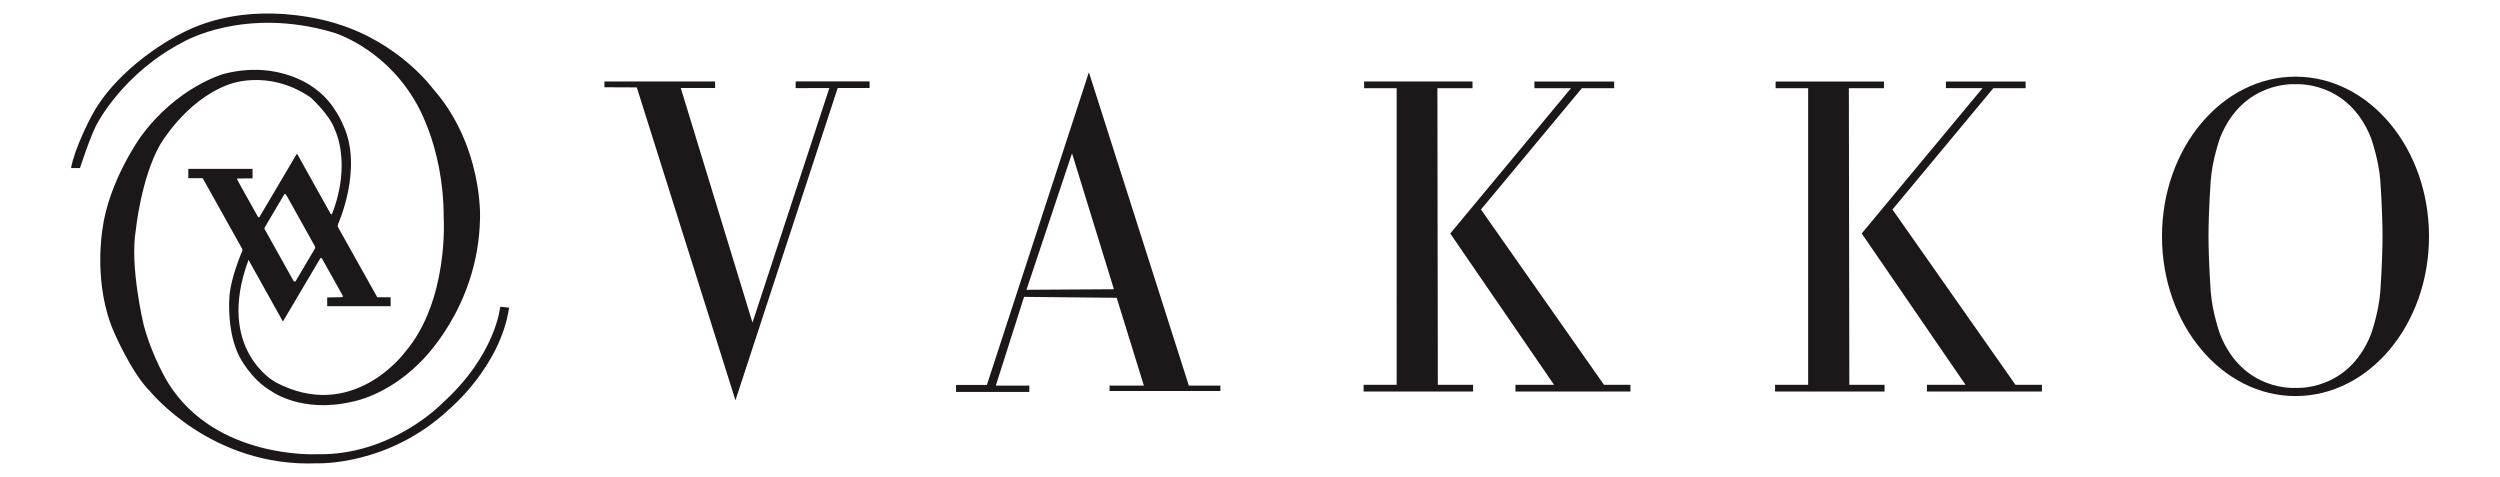
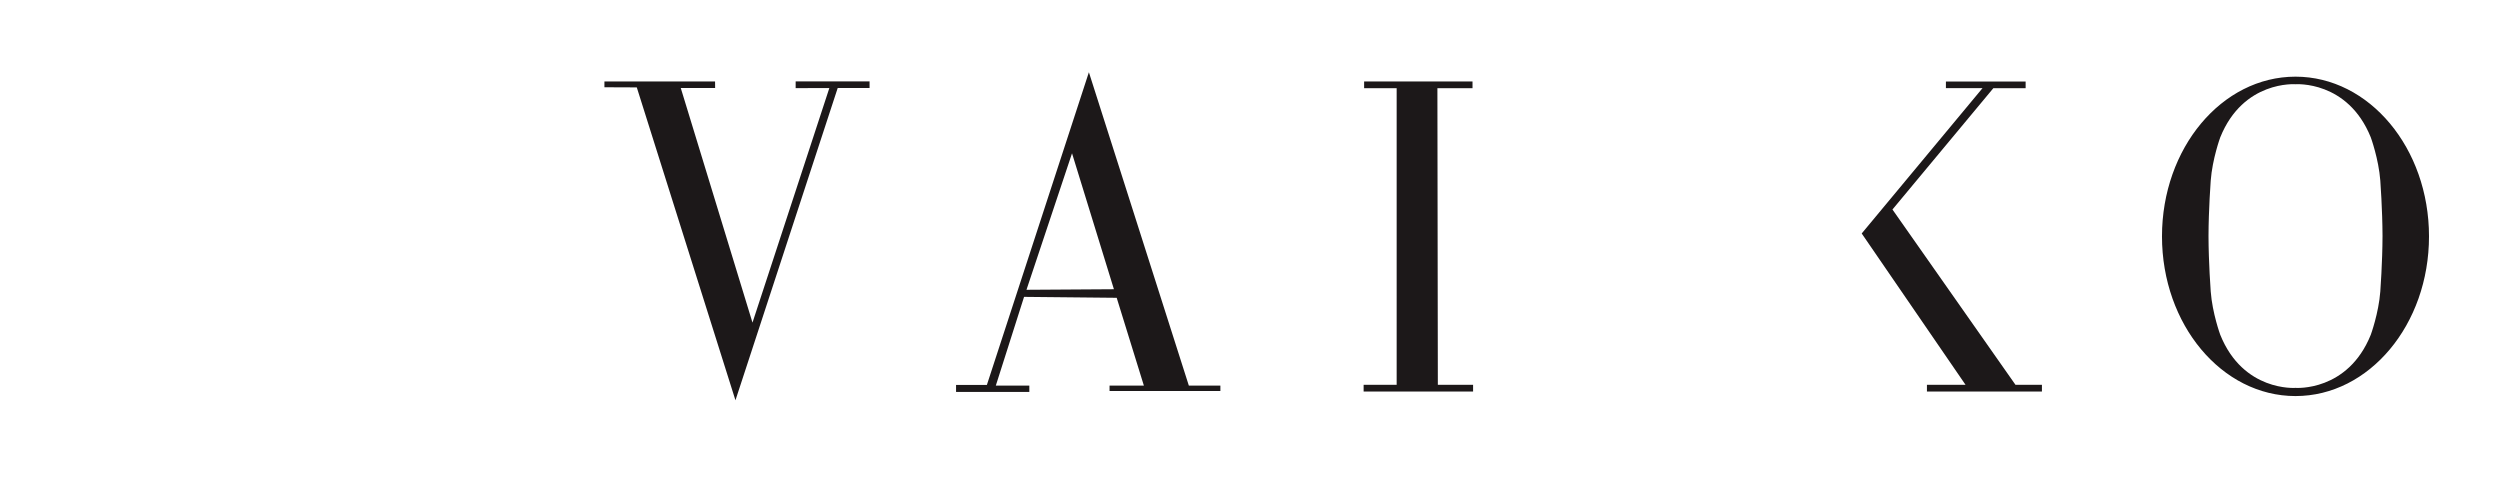
<svg xmlns="http://www.w3.org/2000/svg" id="Layer_1" viewBox="0 0 745.46 142.27">
  <defs>
    <style>.cls-2{fill:#1c1819;fill-rule:evenodd}</style>
  </defs>
-   <path d="M149.15 91.5s-1.27 14.32-17.27 28.74c0 0-15.1 15.72-37.46 15.2 0 0-30.01 1.57-44.23-21.18 0 0-4.74-7.58-7.35-17.39 0 0-4.19-17.39-2.35-28.25 0 0 1.57-15.43 7.19-25.37 0 0 7.46-13.08 20.13-17.92 0 0 11.77-5.1 24.71 3.66 0 0 5.76 5.1 7.33 9.67 0 0 5.09 9.94-.85 25.17 0 0-.24.32-.51-.22v-.02l-9.92-17.78h-.03L77.41 64.64s-.18.51-.59-.15L70.74 53.6s-.21-.34.17-.37l4.4-.05v-2.82H56.15v2.77h4.16s.11-.07.29.28l11.57 20.7s.2.42.1.66c0 0-3.69 8.36-3.89 14.28 0 0-.76 9.97 3.01 17.28 0 0 3.43 6.82 9.51 10.3 0 0 9.02 6.72 24.18 3.14 0 0 10.02-1.62 19.89-11.43 0 0 17.72-16.15 18.17-43.34 0 0 .92-21.64-14.11-38.64 0 0-9.94-13.6-28.57-19.28 0 0-25.23-8.7-47.13 3.27 0 0-18.5 9.22-26.49 25.11 0 0-4.64 8.89-5.65 14.65h2.66s3.33-10.3 5.29-13.54c0 0 7.7-14.85 25.45-24.03 0 0 18.16-10.75 44.84-2.84 0 0 14.26 4.12 23.66 19.32 0 0 9.22 13.37 9.22 35.93 0 0 1.58 24.78-11.57 40.08 0 0-15.5 21.18-38.63 8.92 0 0-17.76-9.61-8.14-36.09l.12-.39 10.27 18.4 11.13-18.82s.34-.32.51.02l6.18 11.06s.19.46-.2.49l-4.41.07v2.62h18.91v-2.67h-3.98l-11.7-20.89s-.22-.34.03-1c0 0 7.46-16.45 1.57-29.3 0 0-2.6-6.72-8.09-10.74 0 0-10.44-9.1-27.64-4.66 0 0-13.79 3.79-24.64 18.63 0 0-9.68 13.34-11.51 27.91 0 0-2.81 16.28 3.54 30.6 0 0 5.19 12.05 10.59 17.39 0 0 18.38 22.88 49.89 21.57 0 0 21.18.92 39.36-16.08 0 0 15.3-12.69 17.91-30.34l-2.61-.26zm-55.3-17.29l-5.69 9.62s-.38.38-.68-.15l-8.55-15.32c-.16-.27 0-.54 0-.54l5.69-9.62s.21-.63.68-.17l8.55 15.32s.26.43 0 .87z" fill="#1c1819" />
  <path class="cls-2" d="M306.08 86.41l26.07-.17-12.49-40.53-13.58 40.7zm-21 28.37v2.08h21.85v-1.89h-9.99l8.42-26.45 27.62.28 8.1 26.17h-10.23v1.62h33.05v-1.62h-9.41l-29.8-93.43-30.42 93.24h-9.18zM180.23 24.29h32.99l.02 1.94h-10.25l21.39 69.97 22.92-69.95-10.05.03v-2.01h22.04v1.97h-9.5l-30.49 93.12-29.42-93.3-9.65-.04v-1.73zm226.53.01h32.32v1.99h-10.47l.13 88.45h10.51v2h-32.64v-2h9.85V26.29h-9.7V24.3z" />
-   <path class="cls-2" d="M457.54 24.31h23.78v1.98h-9.62l-30.1 36.18 36.68 52.27h7.89v2h-34.29v-2h11.51l-30.95-45.12 36.01-43.33h-10.91v-1.98zm71.92 0h32.31v1.98H551.3l.14 88.45h10.51v2H529.3v-2h9.86V26.29h-9.7v-1.98z" />
  <path class="cls-2" d="M580.24 24.31h23.77v1.98h-9.62L564.3 62.47l36.68 52.27h7.89v2h-34.29v-2h11.51l-30.96-45.12 36.02-43.33h-10.91v-1.98zm104.24-1.45c-21.98 0-39.81 21.33-39.81 47.62s17.83 47.62 39.81 47.62 39.81-21.32 39.81-47.62-17.82-47.62-39.81-47.62zm25.29 64.05c-.49 6.5-2.84 12.91-2.84 12.91-6.87 17.05-22.45 15.84-22.45 15.84s-15.58 1.21-22.44-15.84c0 0-2.35-6.41-2.84-12.91 0 0-.64-8.63-.66-16.52v.27-.54.27c.02-7.89.66-16.52.66-16.52.49-6.5 2.84-12.91 2.84-12.91 6.87-17.05 22.44-15.84 22.44-15.84s15.58-1.2 22.45 15.84c0 0 2.35 6.42 2.84 12.91 0 0 .64 8.63.66 16.52v-.27.54-.27c-.02 7.89-.66 16.52-.66 16.52z" />
</svg>